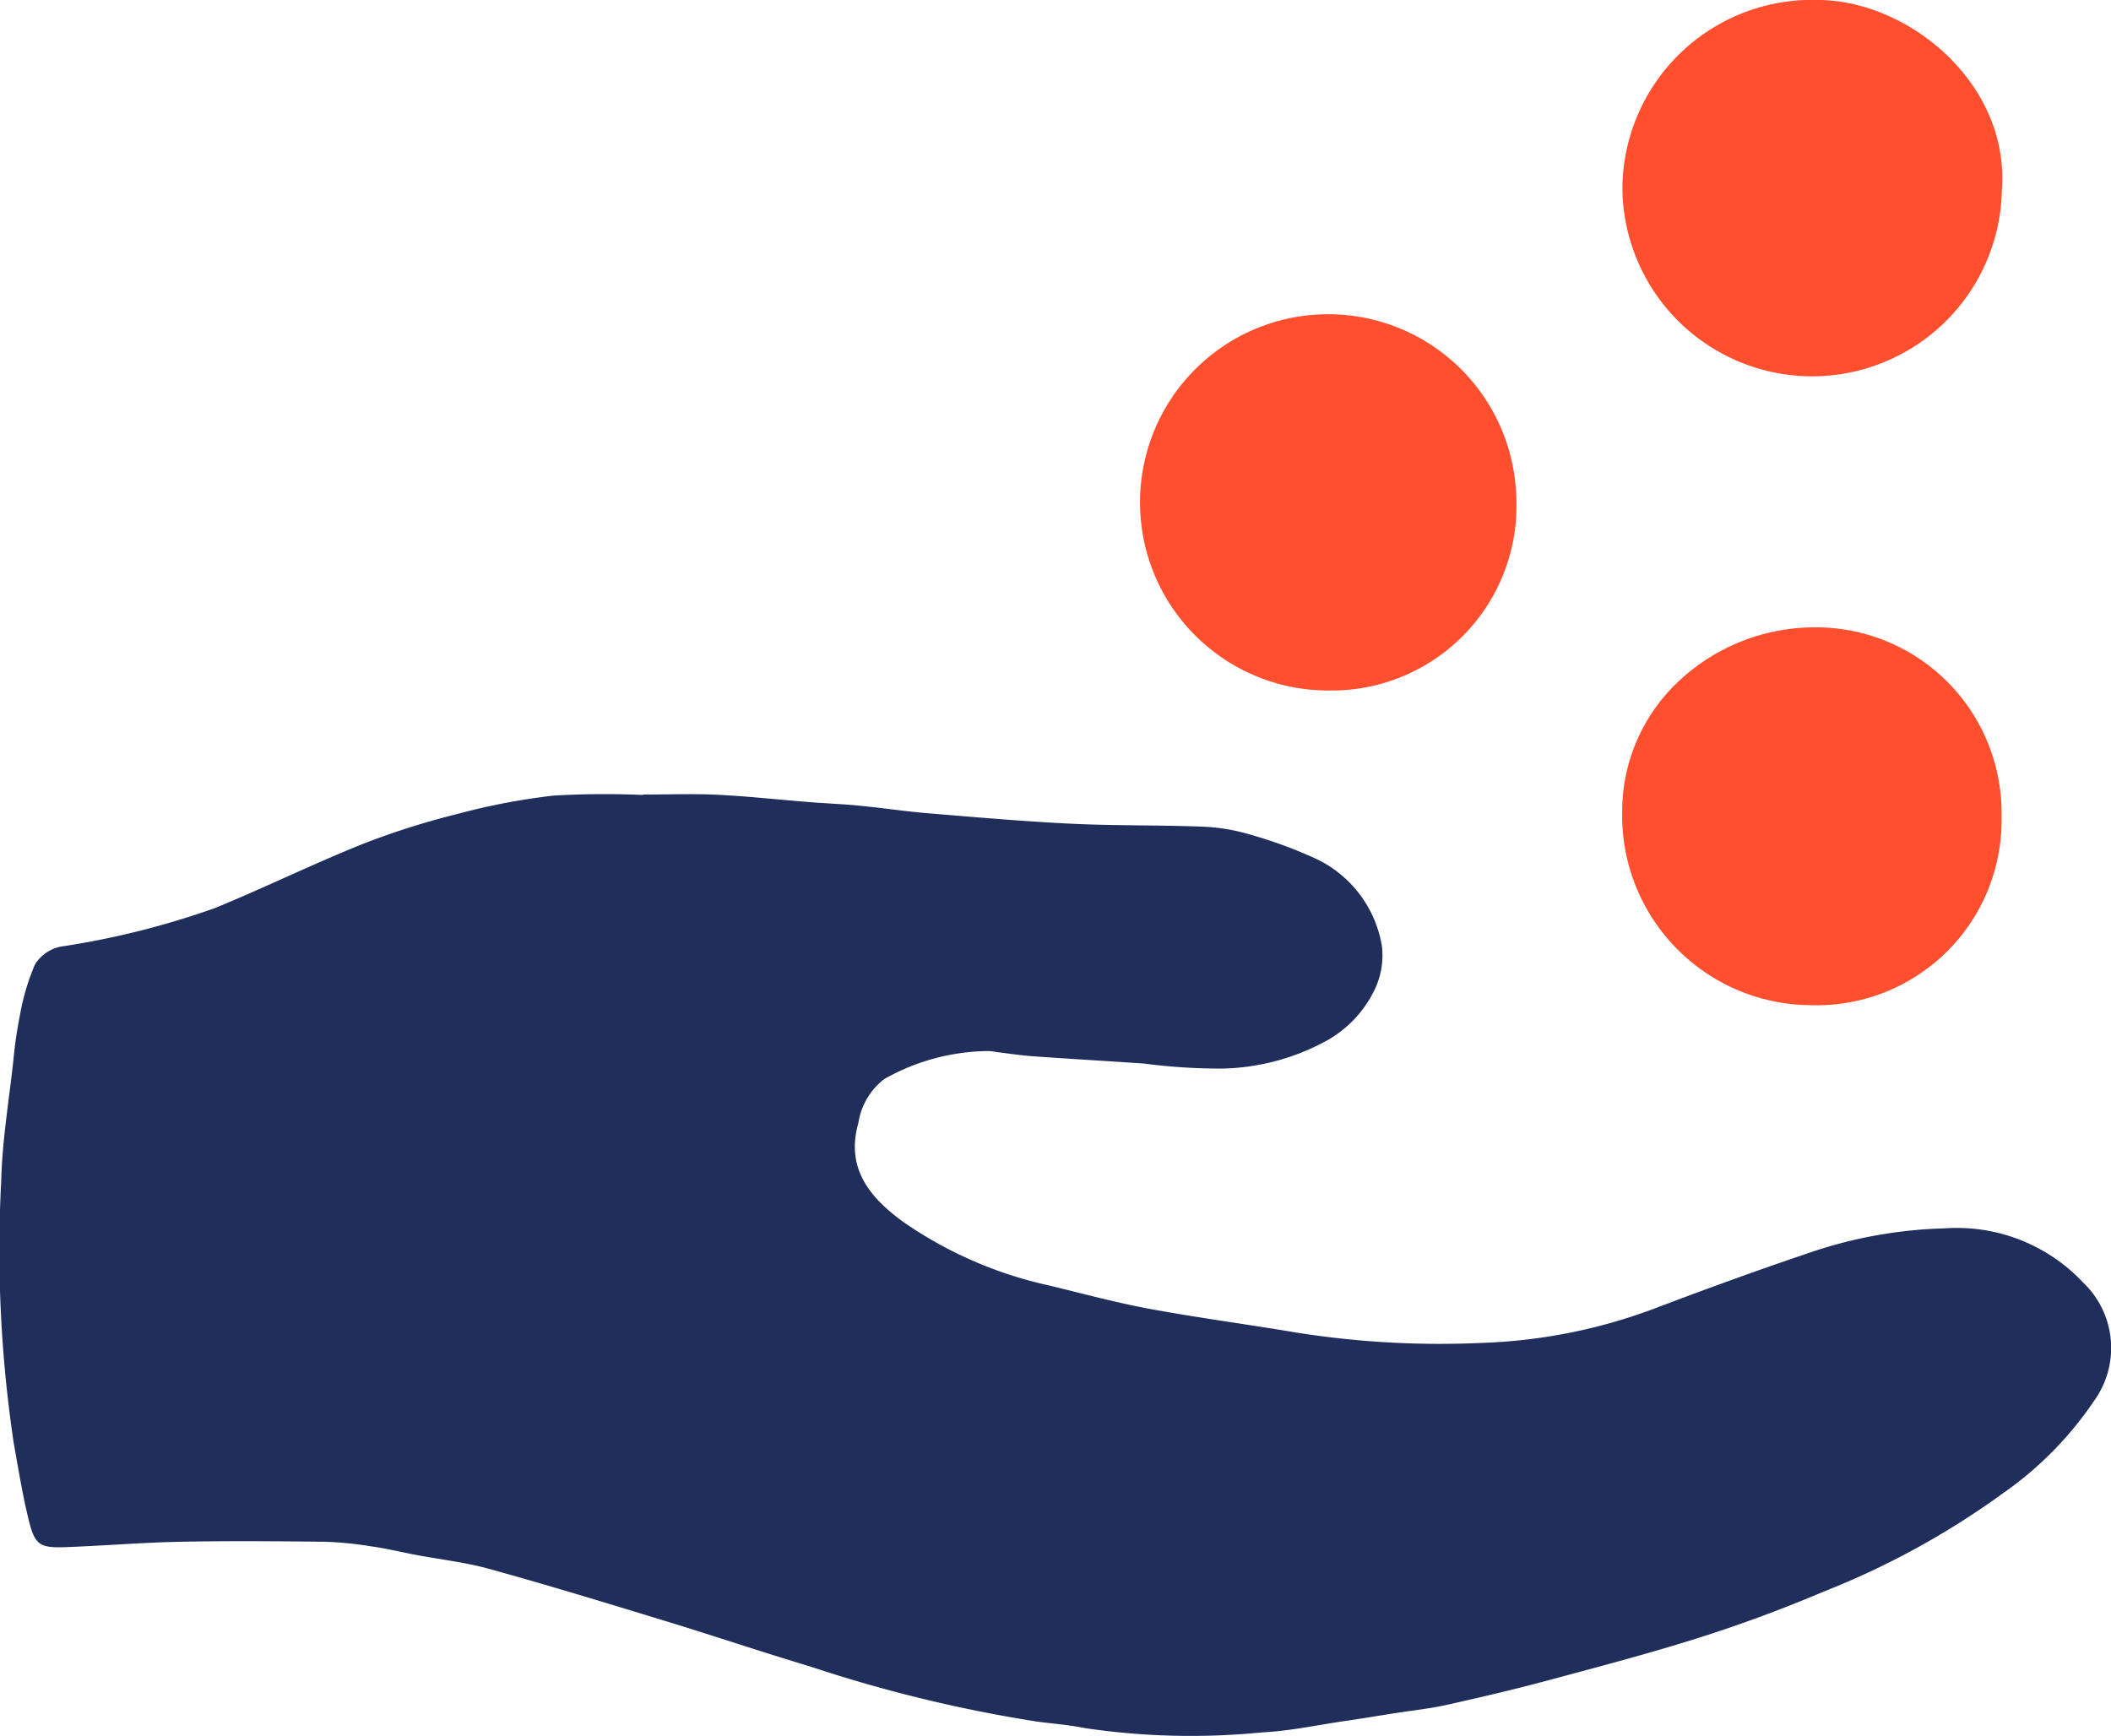
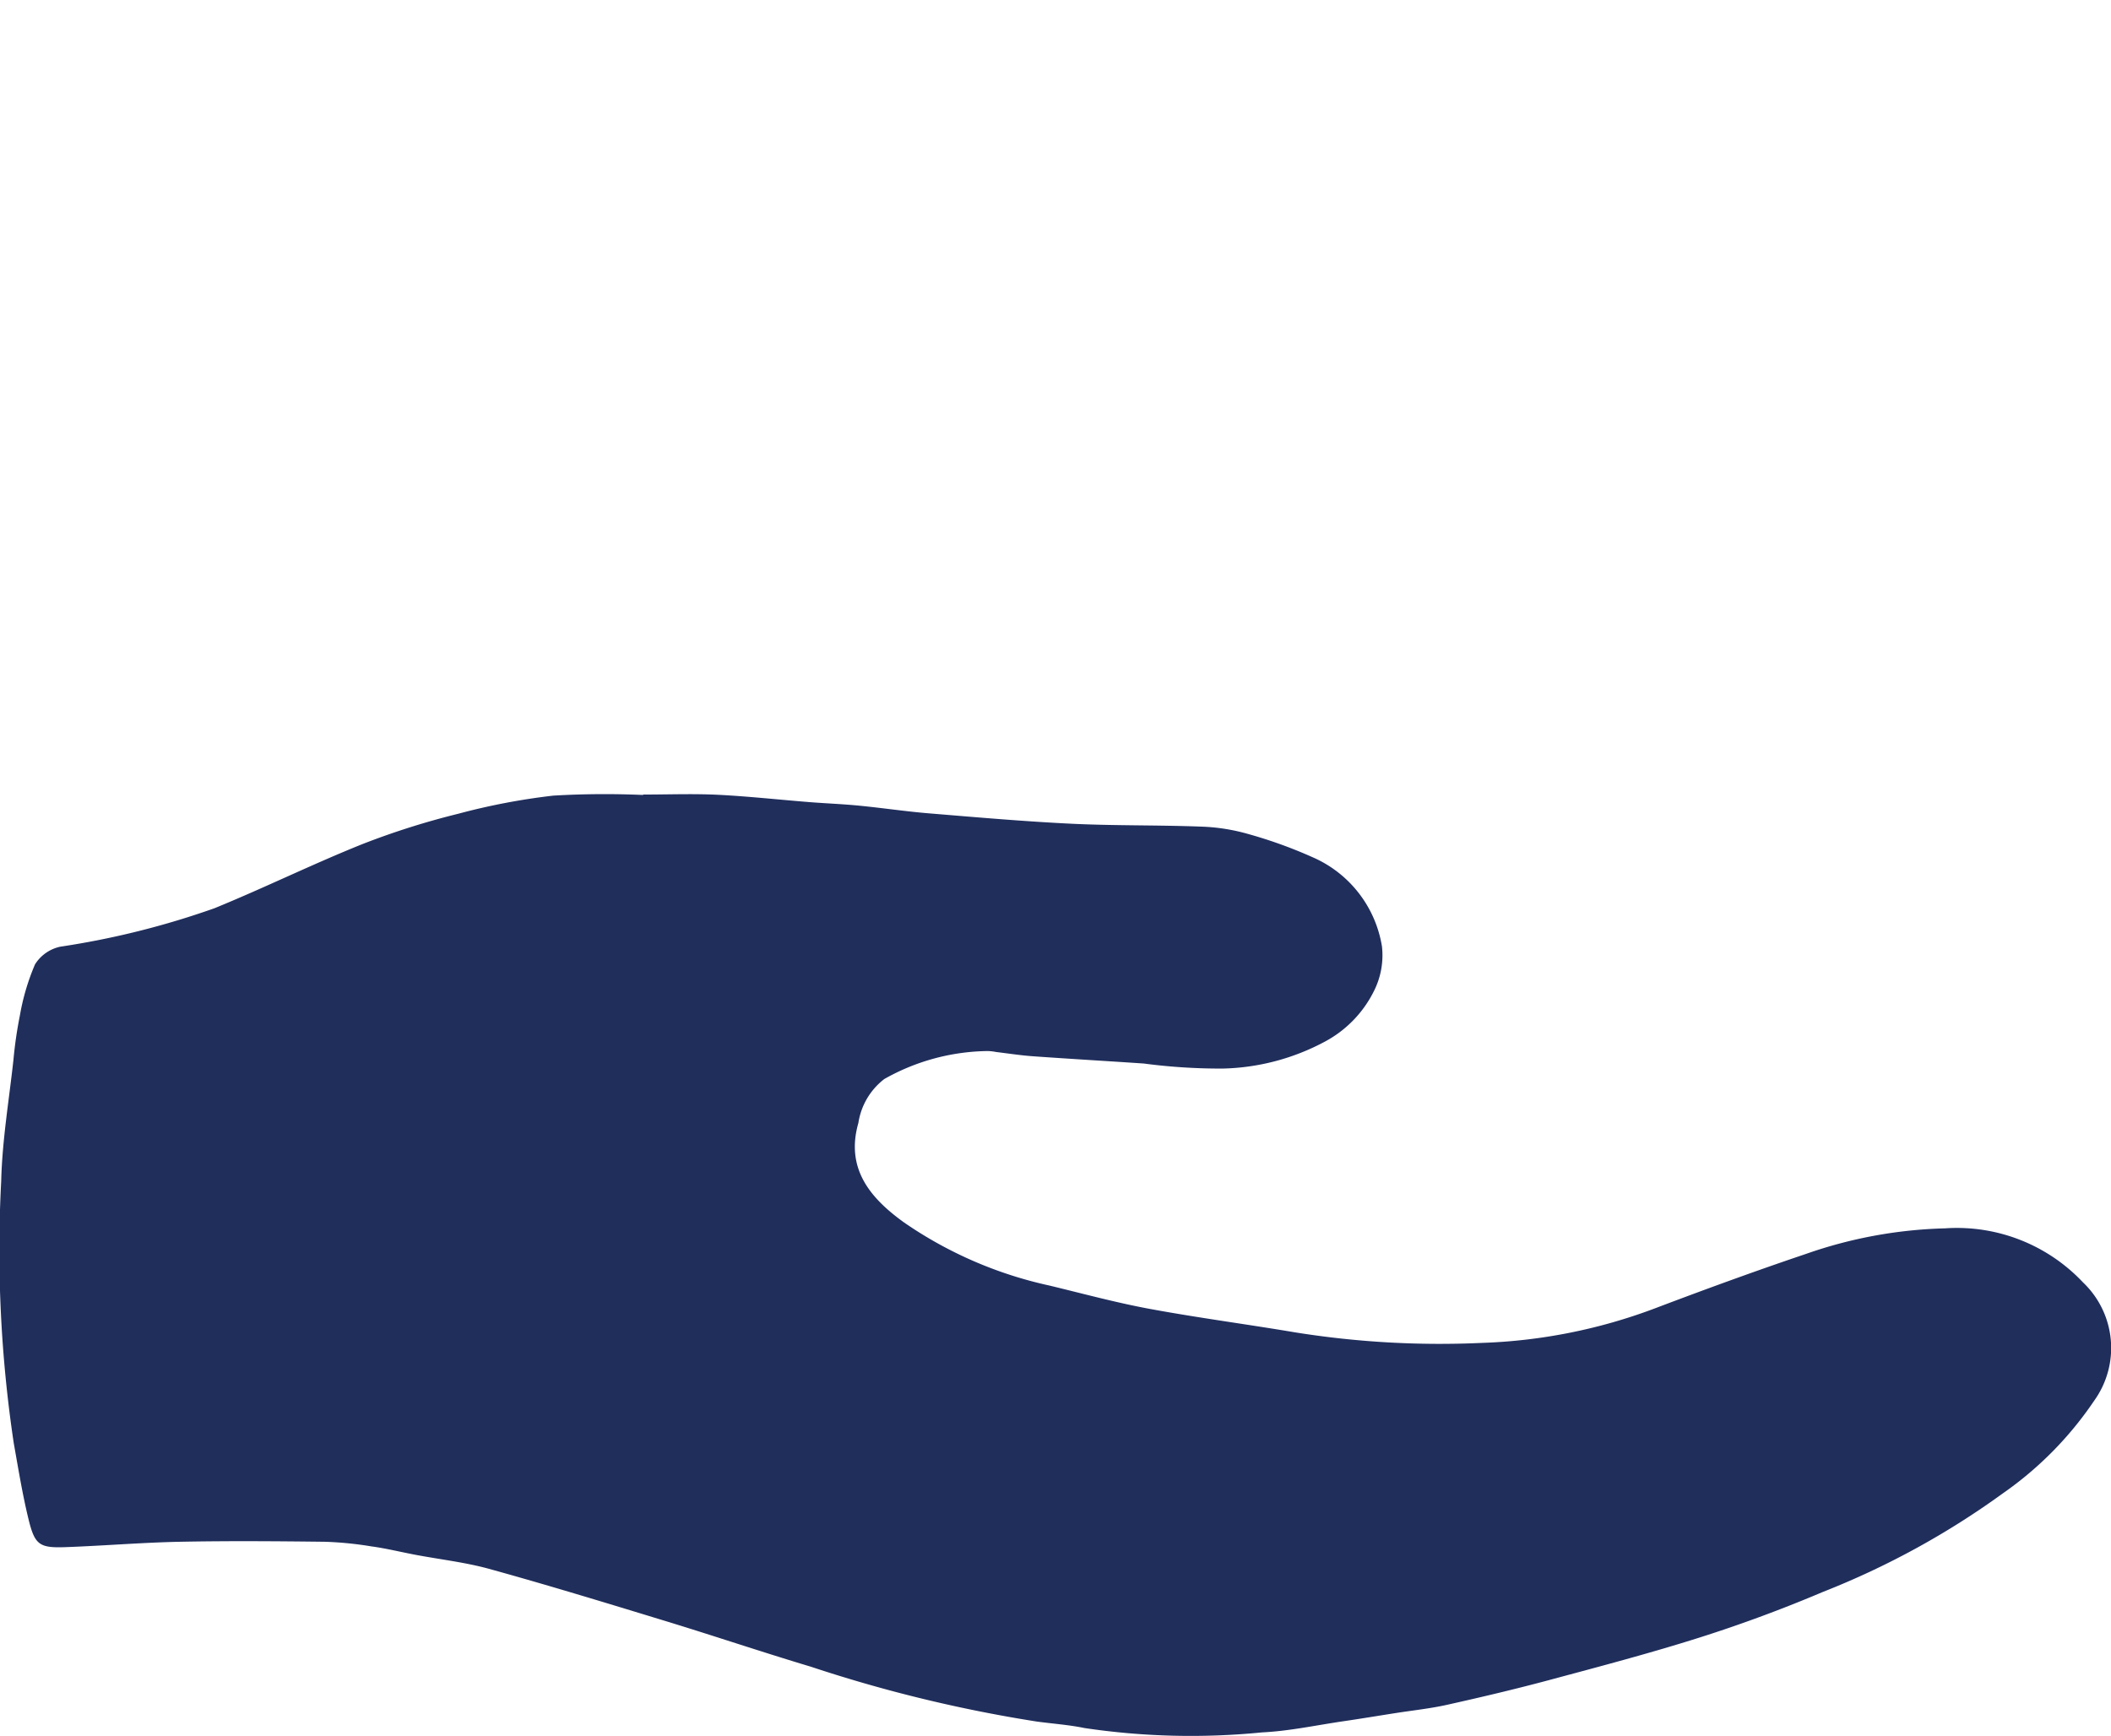
<svg xmlns="http://www.w3.org/2000/svg" id="ruka.svg" width="65.156" height="53.593" viewBox="0 0 65.156 53.593">
  <defs>
    <style>
      .cls-1 {
        fill: #202e5c;
      }

      .cls-1, .cls-2 {
        fill-rule: evenodd;
      }

      .cls-2 {
        fill: #ff4f2f;
      }
    </style>
  </defs>
  <path class="cls-1" d="M154.508,929.994c0.769,0,1.539-.03,2.3.007,0.948,0.047,1.893.152,2.839,0.227,0.51,0.04,1.021.059,1.529,0.109,0.718,0.07,1.433.178,2.151,0.237,1.469,0.121,2.938.25,4.41,0.321,1.333,0.064,2.67.038,4,.089a5.97,5.97,0,0,1,1.456.231,14.2,14.2,0,0,1,2.068.755,3.637,3.637,0,0,1,2.049,2.71,2.449,2.449,0,0,1-.25,1.385,3.56,3.56,0,0,1-1.507,1.553,6.994,6.994,0,0,1-3.158.834,18.077,18.077,0,0,1-2.439-.156c-1.14-.077-2.281-0.143-3.42-0.224-0.379-.027-0.755-0.086-1.132-0.131a1.584,1.584,0,0,0-.254-0.03,6.63,6.63,0,0,0-3.2.864,2.108,2.108,0,0,0-.8,1.356c-0.405,1.416.375,2.325,1.405,3.068a12.618,12.618,0,0,0,4.495,1.951c1.031,0.249,2.056.528,3.1,0.721,1.488,0.275,2.99.472,4.483,0.724a28.265,28.265,0,0,0,5.774.324,16.675,16.675,0,0,0,5.309-1.058c1.55-.588,3.108-1.157,4.679-1.687a14.006,14.006,0,0,1,4.292-.79,5.343,5.343,0,0,1,4.261,1.668,2.791,2.791,0,0,1,.344,3.653,10.931,10.931,0,0,1-2.818,2.859,25.048,25.048,0,0,1-5.551,3.041c-1.236.524-2.5,0.993-3.781,1.4-1.549.492-3.124,0.906-4.694,1.328-1.038.278-2.086,0.525-3.135,0.759-0.523.116-1.06,0.172-1.59,0.255s-1.087.176-1.632,0.255c-0.826.122-1.651,0.3-2.482,0.34a22.274,22.274,0,0,1-5.484-.135c-0.483-.1-0.98-0.133-1.47-0.2a43.53,43.53,0,0,1-6.97-1.692c-1.518-.455-3.021-0.963-4.537-1.425-1.8-.549-3.6-1.1-5.411-1.6-0.733-.2-1.5-0.287-2.249-0.428-0.458-.086-0.912-0.2-1.373-0.262a10.828,10.828,0,0,0-1.435-.142c-1.49-.018-2.982-0.029-4.473,0-1.178.024-2.355,0.124-3.533,0.166-0.794.028-.942-0.068-1.132-0.839s-0.319-1.572-.46-2.362a40.209,40.209,0,0,1-.389-8.092c0.03-1.252.241-2.5,0.378-3.747a12.966,12.966,0,0,1,.2-1.377,7.039,7.039,0,0,1,.466-1.572,1.225,1.225,0,0,1,.78-0.545,25.545,25.545,0,0,0,4.762-1.188c1.534-.627,3.024-1.361,4.562-1.978a23.747,23.747,0,0,1,2.955-.936,20.19,20.19,0,0,1,2.938-.561,27.247,27.247,0,0,1,2.772-.02v-0.018Z" transform="translate(-134.656 -905.469)" />
-   <path class="cls-2" d="M196.444,911.31a5.857,5.857,0,0,1-11.713-.013,5.857,5.857,0,0,1,6-5.83C193.557,905.463,196.678,908.039,196.444,911.31Zm-0.01,19.356a5.71,5.71,0,0,1-5.91,5.829,5.855,5.855,0,0,1-5.8-5.953,5.513,5.513,0,0,1,1.524-3.828,6.141,6.141,0,0,1,4.456-1.881A5.728,5.728,0,0,1,196.434,930.666ZM175.7,926.782a5.807,5.807,0,1,1,5.753-6.023A5.7,5.7,0,0,1,175.7,926.782Z" transform="translate(-134.656 -905.469)" />
</svg>